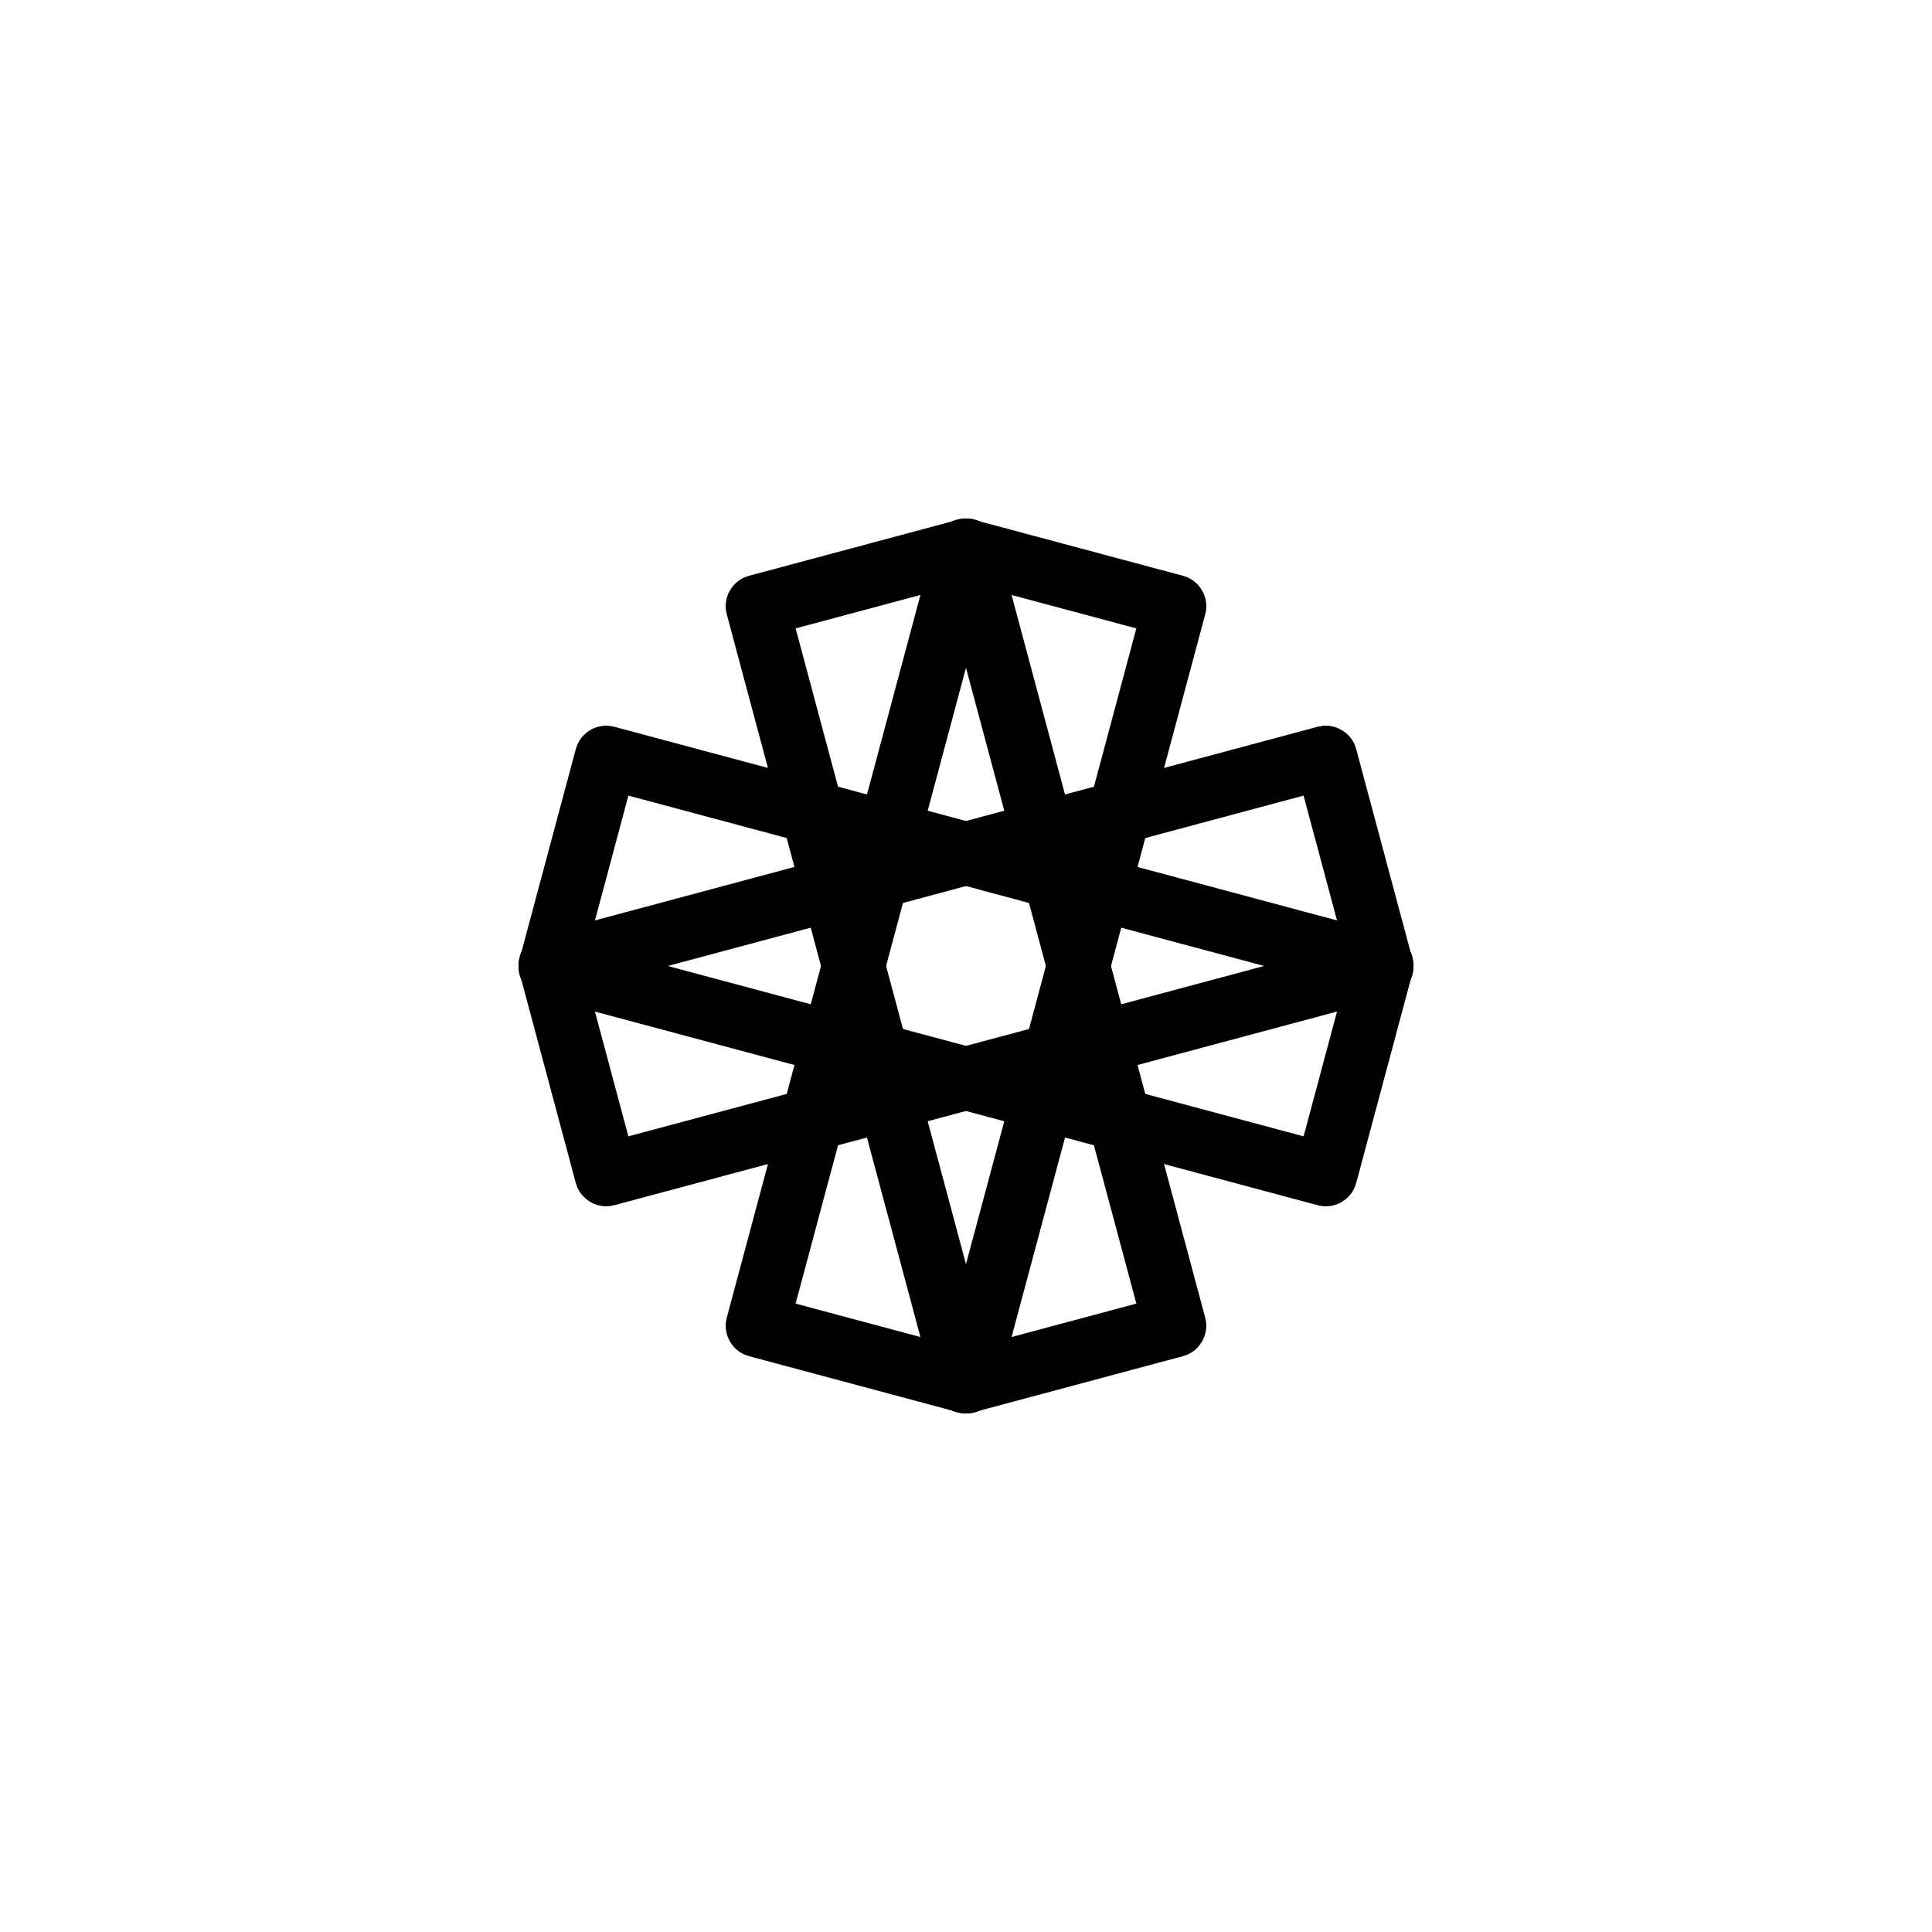
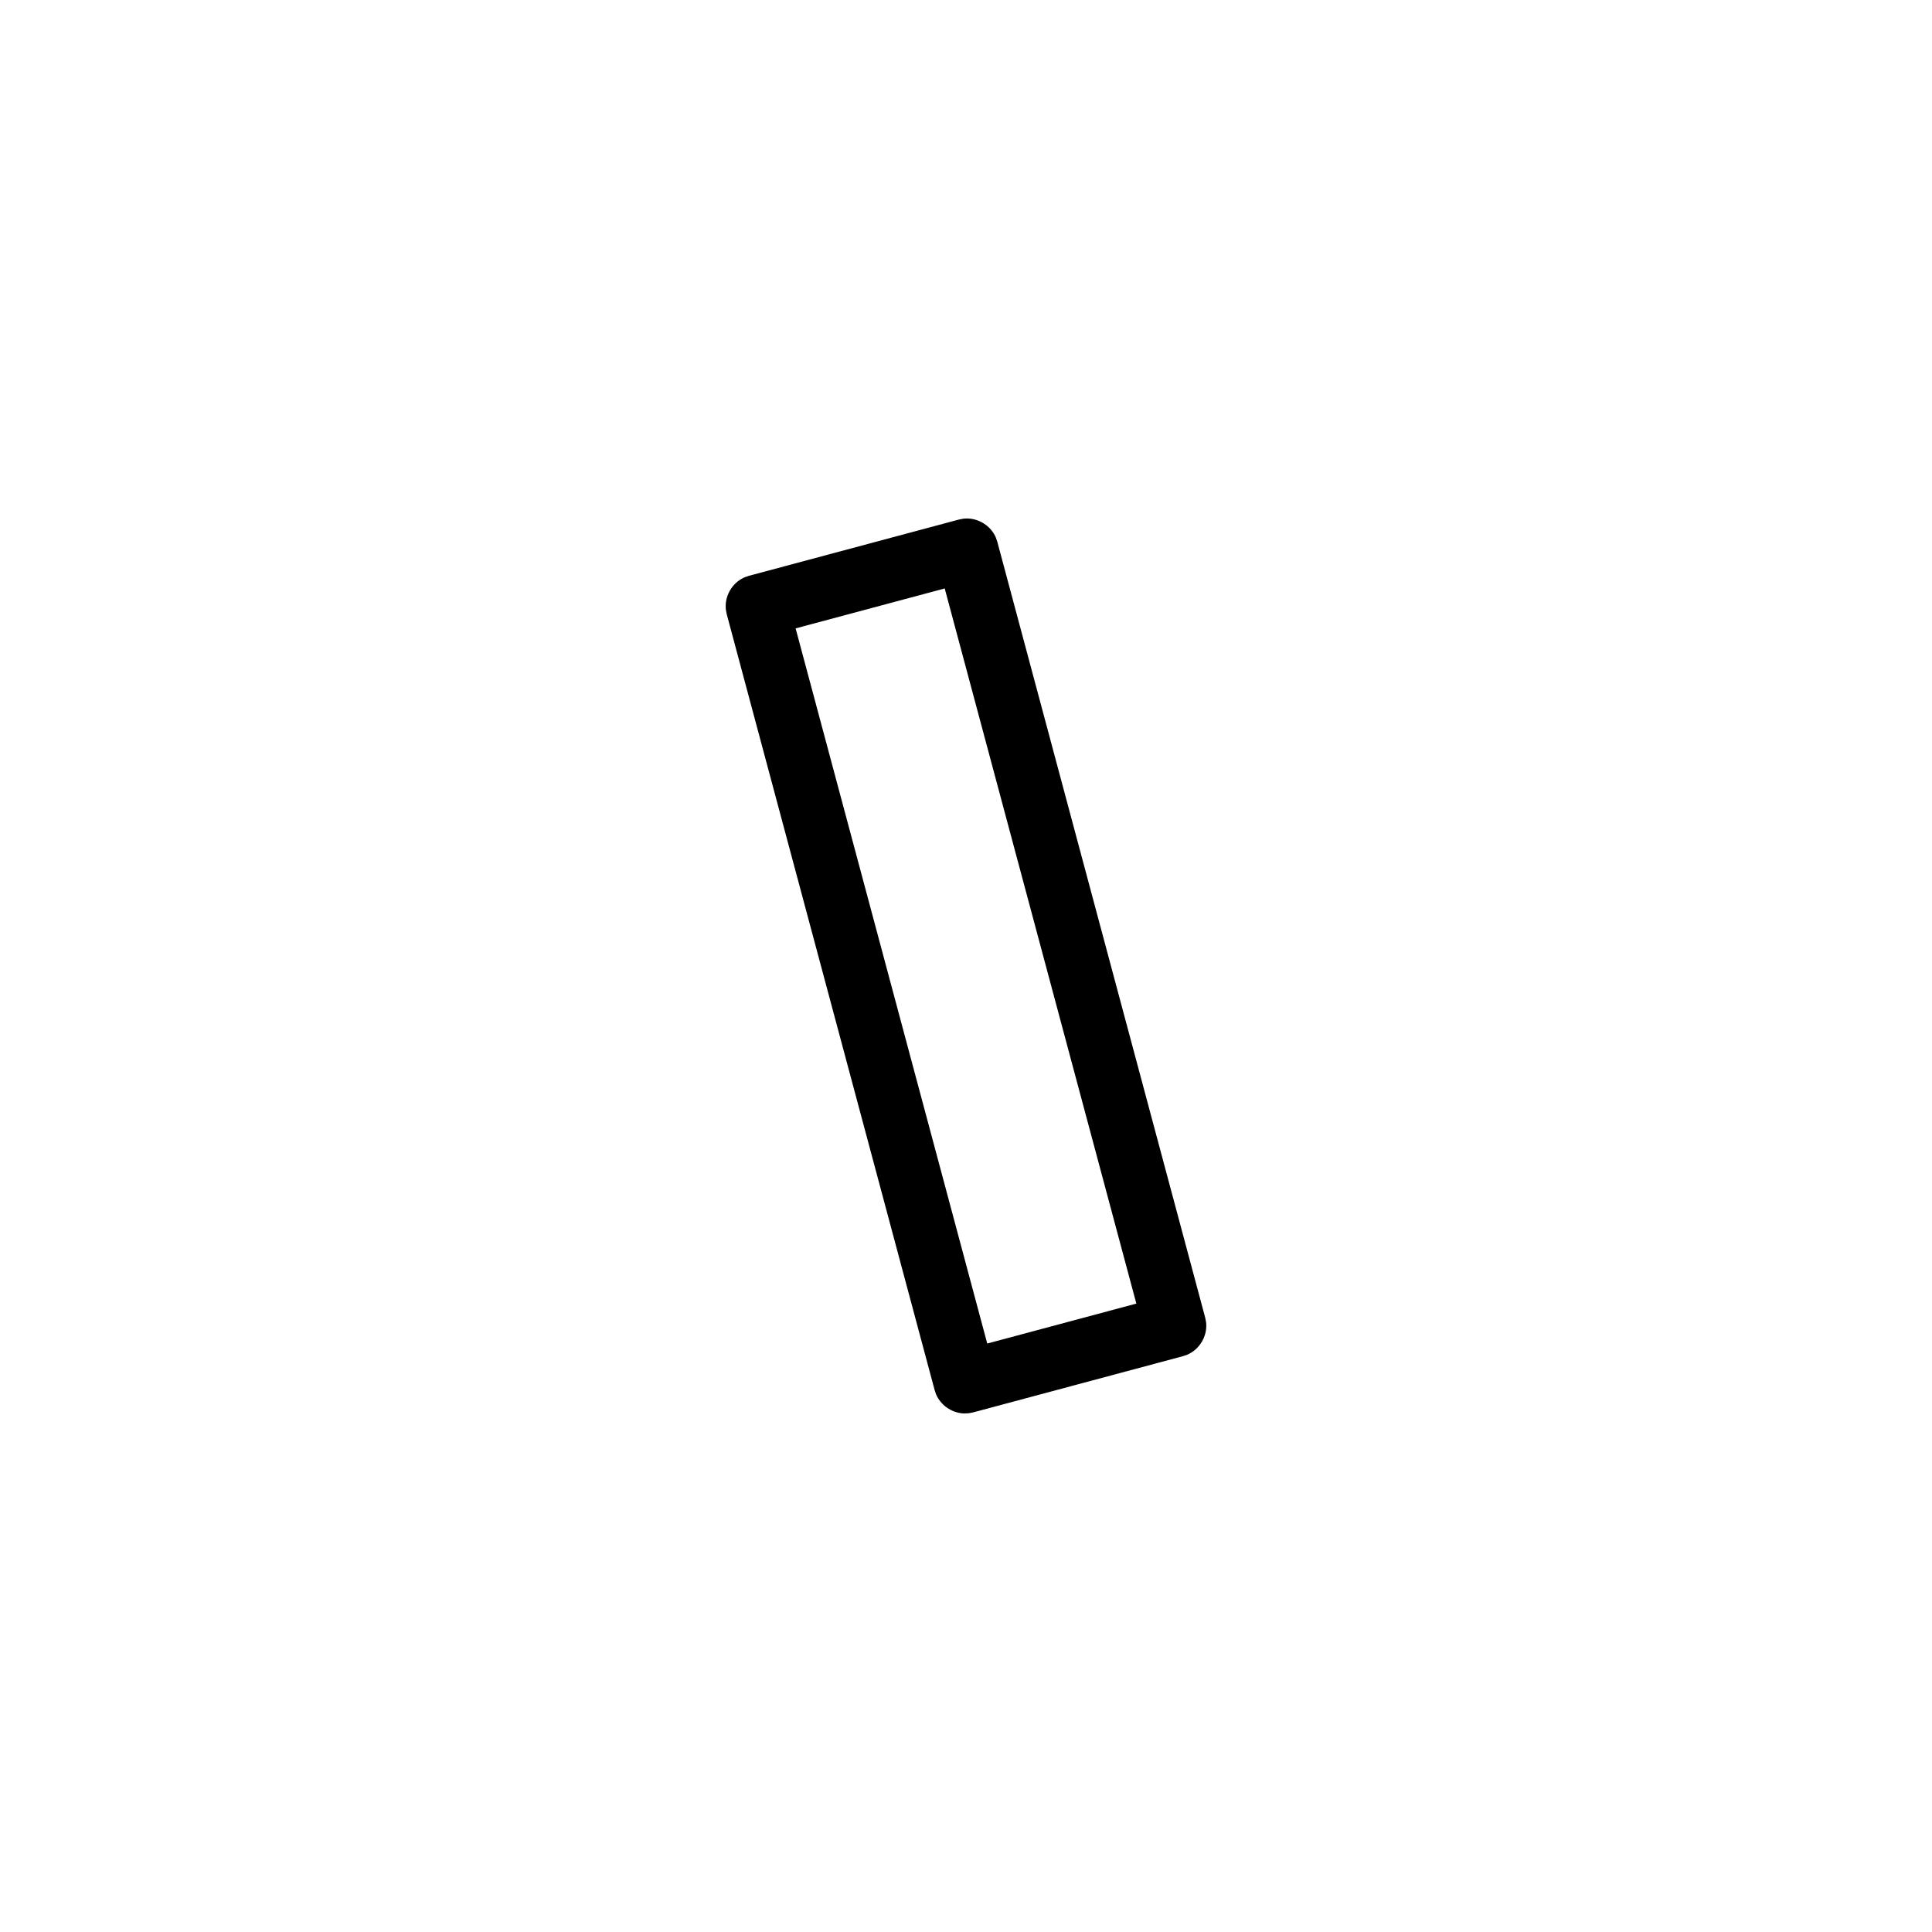
<svg xmlns="http://www.w3.org/2000/svg" fill="#000000" width="800px" height="800px" version="1.1" viewBox="144 144 512 512">
  <g fill-rule="evenodd">
-     <path d="m281.47 400.73c-0.051-1.051-0.121-1.32 0.055-2.371 0.395-2.336 1.836-4.484 3.879-5.731 0.902-0.555 1.184-0.59 2.18-0.934l205.61-55.094c1.031-0.199 1.293-0.305 2.356-0.281 2.777 0.066 5.461 1.609 6.914 3.992 0.555 0.906 0.59 1.184 0.934 2.18l14.898 55.605c0.199 1.031 0.309 1.293 0.285 2.356-0.07 2.777-1.617 5.461-3.996 6.914-0.902 0.555-1.184 0.59-2.18 0.934l-205.61 55.094c-1.031 0.199-1.293 0.305-2.356 0.281-2.758-0.066-5.461-1.609-6.914-3.992-0.555-0.906-0.59-1.184-0.934-2.18l-14.898-55.605c-0.074-0.391-0.148-0.777-0.223-1.168zm29.055 44.414 189.52-50.785-10.586-39.512-189.52 50.785c3.527 13.168 7.059 26.336 10.586 39.512z" />
-     <path d="m296.99 341.37c0.48-0.938 0.559-1.207 1.23-2.023 1.508-1.824 3.832-2.969 6.227-3.023 1.062-0.023 1.32 0.078 2.356 0.281l205.61 55.094c0.996 0.344 1.277 0.379 2.18 0.934 2.375 1.445 3.926 4.125 3.996 6.914 0.023 1.062-0.086 1.32-0.285 2.356l-14.898 55.605c-0.344 0.996-0.379 1.273-0.934 2.18-1.445 2.375-4.125 3.926-6.914 3.992-1.062 0.023-1.32-0.078-2.356-0.281l-205.61-55.094c-0.996-0.344-1.277-0.379-2.18-0.934-2.359-1.438-3.926-4.125-3.996-6.914-0.023-1.062 0.086-1.32 0.285-2.356l14.898-55.605c0.129-0.375 0.258-0.75 0.391-1.121zm2.957 52.988 189.52 50.785 10.586-39.512-189.52-50.785c-3.527 13.176-7.059 26.344-10.586 39.512z" />
    <path d="m400.73 518.52c-1.051 0.051-1.32 0.121-2.371-0.055-2.336-0.395-4.484-1.836-5.731-3.879-0.555-0.902-0.59-1.184-0.934-2.18l-55.094-205.61c-0.199-1.031-0.305-1.293-0.281-2.356 0.066-2.777 1.609-5.461 3.992-6.914 0.906-0.555 1.184-0.59 2.18-0.934l55.605-14.898c1.031-0.199 1.293-0.309 2.356-0.285 2.777 0.07 5.461 1.617 6.914 3.996 0.555 0.902 0.59 1.184 0.934 2.18l55.094 205.61c0.199 1.031 0.305 1.293 0.281 2.356-0.066 2.758-1.609 5.461-3.992 6.914-0.906 0.555-1.184 0.59-2.18 0.934l-55.605 14.898c-0.391 0.074-0.777 0.148-1.168 0.223zm44.414-29.055-50.785-189.52-39.512 10.586 50.785 189.52c13.168-3.527 26.336-7.059 39.512-10.586z" />
-     <path d="m341.37 503.01c-0.938-0.48-1.207-0.559-2.023-1.23-1.824-1.508-2.969-3.832-3.023-6.227-0.023-1.062 0.078-1.32 0.281-2.356l55.094-205.61c0.344-0.996 0.379-1.277 0.934-2.18 1.445-2.375 4.125-3.926 6.914-3.996 1.062-0.023 1.32 0.086 2.356 0.285l55.605 14.898c0.996 0.344 1.273 0.379 2.18 0.934 2.375 1.445 3.926 4.125 3.992 6.914 0.023 1.062-0.078 1.32-0.281 2.356l-55.094 205.61c-0.344 0.996-0.379 1.277-0.934 2.18-1.438 2.359-4.125 3.926-6.914 3.996-1.062 0.023-1.32-0.086-2.356-0.285l-55.605-14.898c-0.375-0.129-0.75-0.258-1.121-0.391zm52.988-2.957 50.785-189.52-39.512-10.586-50.785 189.52c13.176 3.527 26.344 7.059 39.512 10.586z" />
  </g>
</svg>